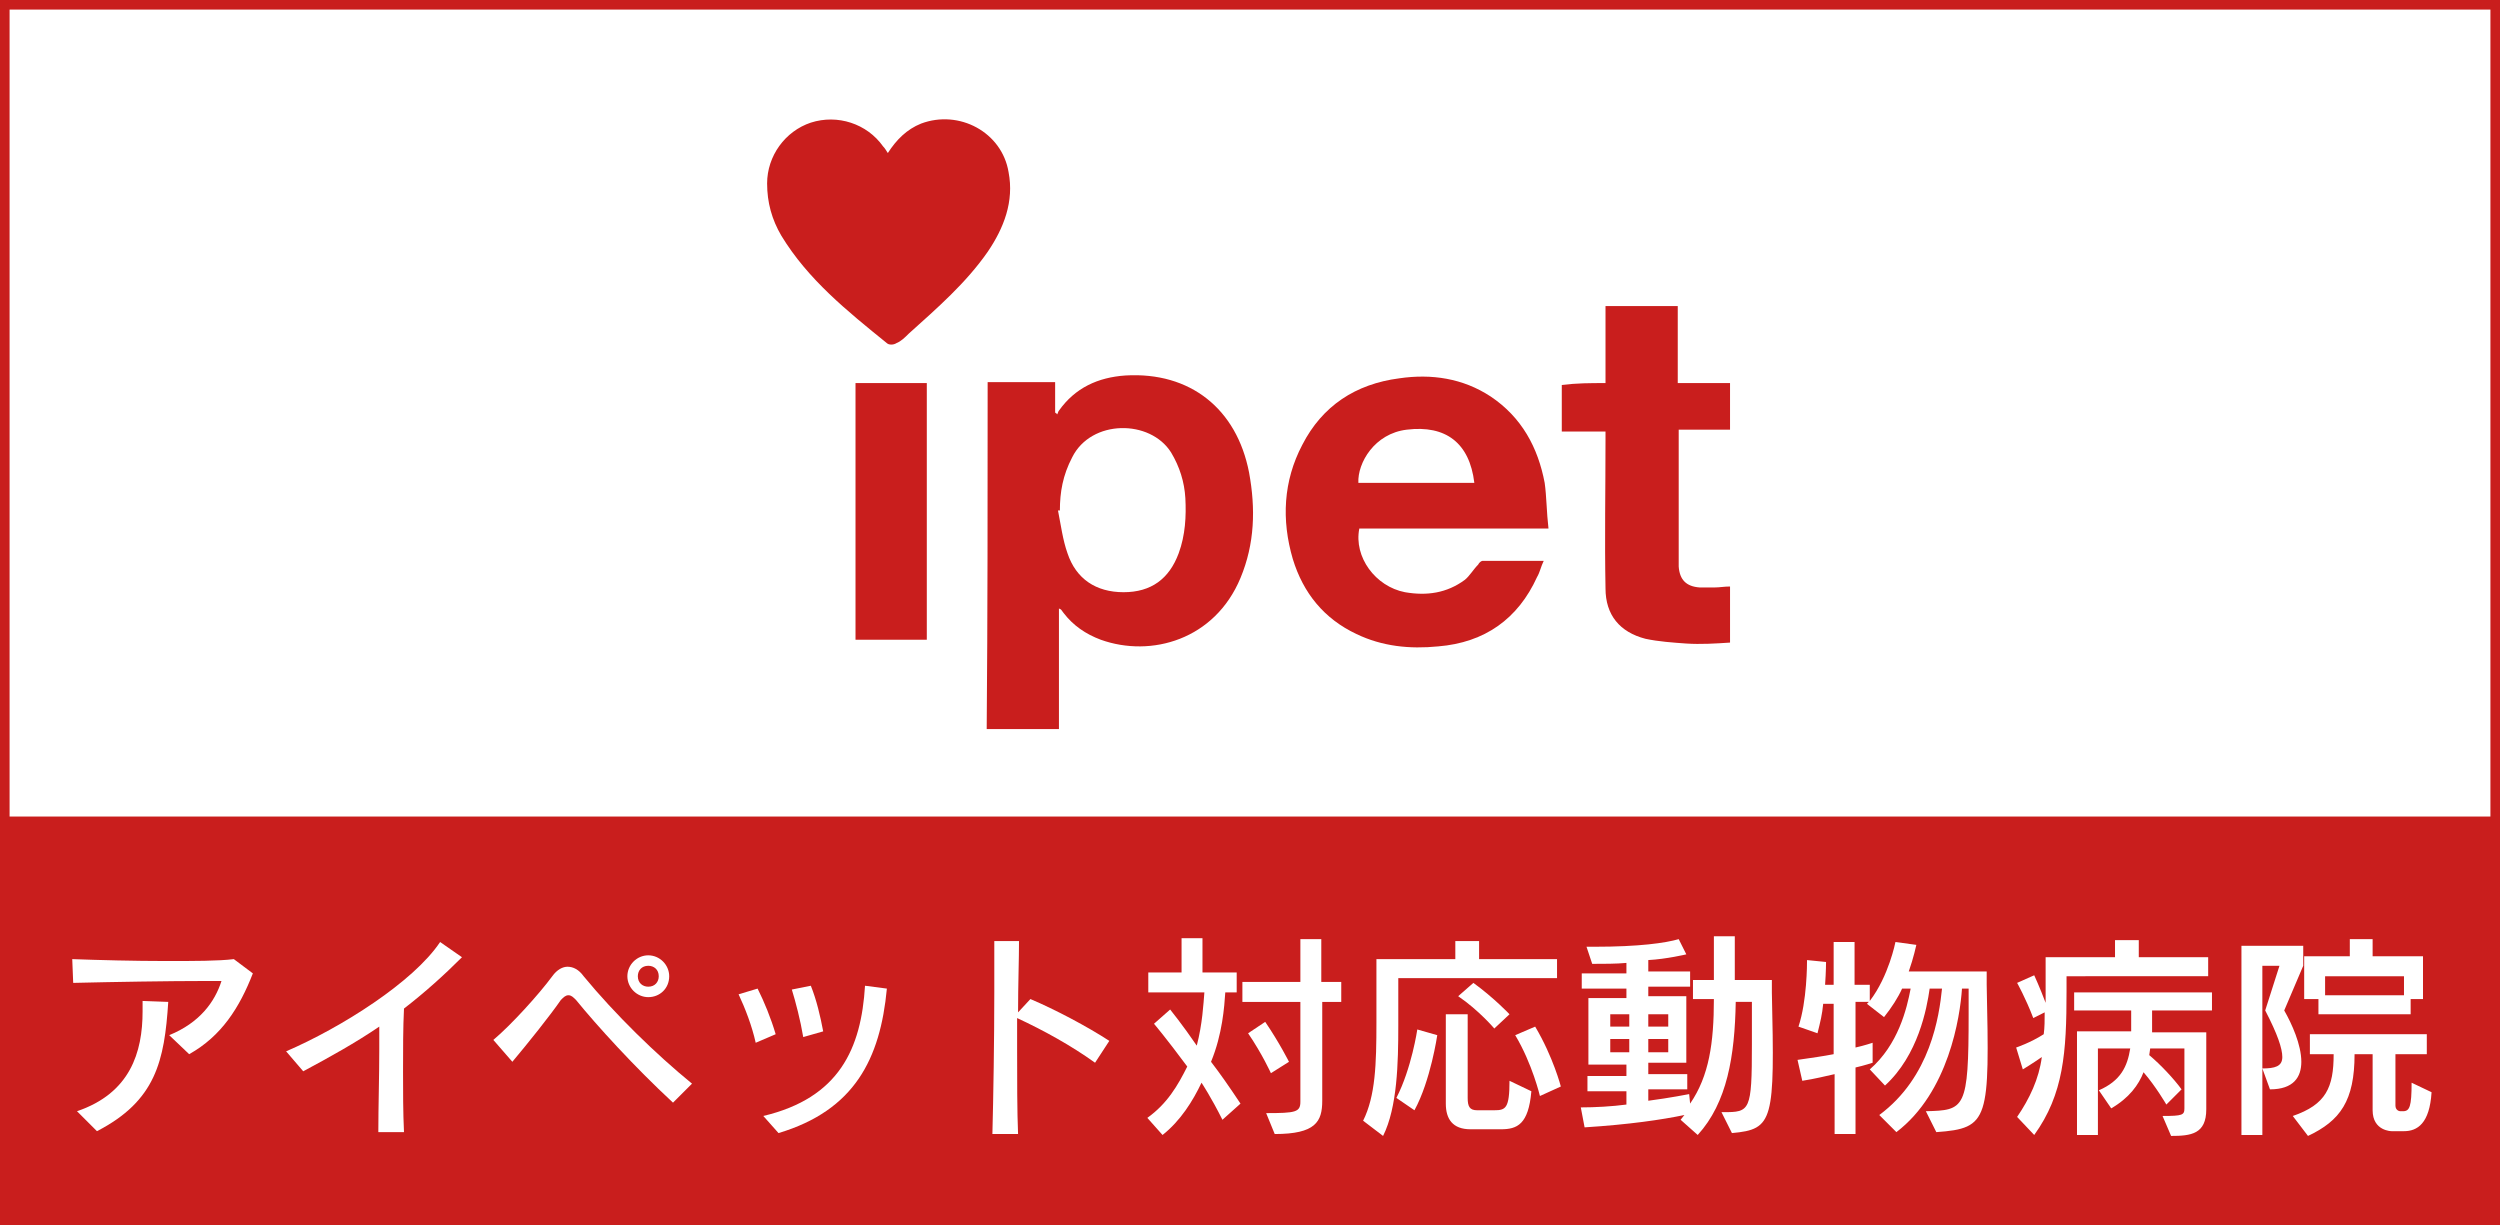
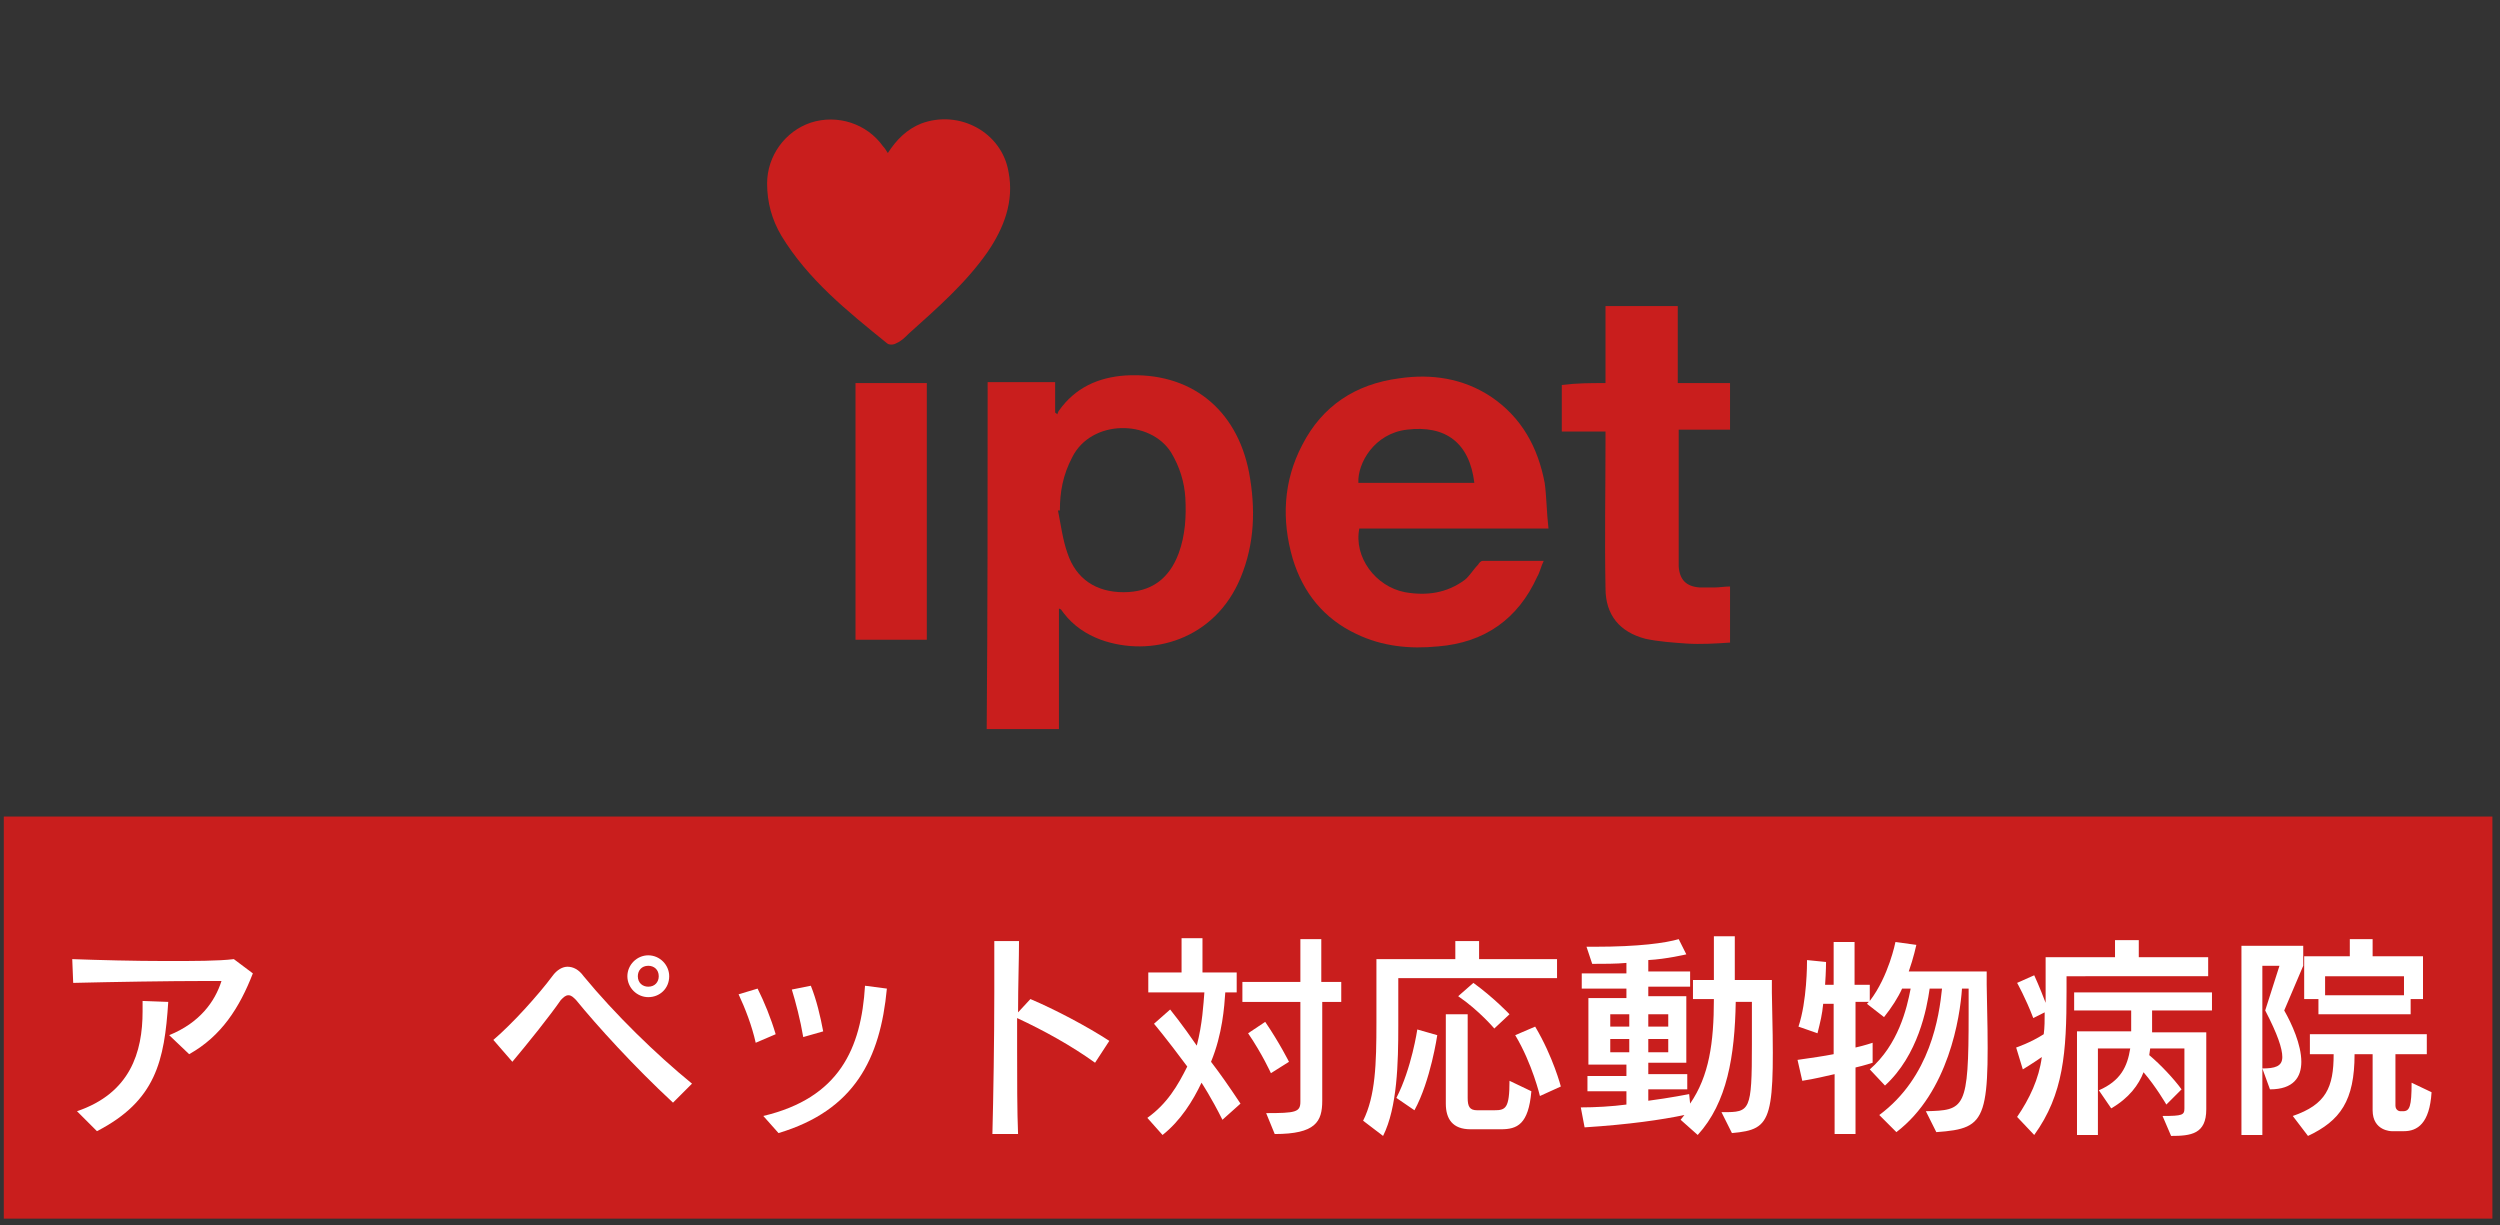
<svg xmlns="http://www.w3.org/2000/svg" version="1.1" id="レイヤー_1" x="0px" y="0px" viewBox="0 0 263 128.9" style="enable-background:new 0 0 263 128.9;" xml:space="preserve">
  <rect x="0" y="0" width="263" height="128.9" fill="#333333" stroke="none" />
  <style type="text/css"> .st0{fill:#FFFFFF;stroke:#C91E1D;stroke-width:1.016;stroke-miterlimit:10;} .st1{fill:#C91E1D;} .st2{fill:#FFFFFF;} </style>
  <g>
-     <rect x="0.5" y="0.5" class="st0" width="262" height="127.9" />
    <g id="tvE6qE_1_">
      <g>
        <path class="st1" d="M103.9,40.2c2.4,0,4.7,0,7.1,0c0,1.1,0,2.2,0,3.2c0.1,0.1,0.2,0.1,0.2,0.2c0.1-0.1,0.1-0.3,0.2-0.4 c1.7-2.4,4.1-3.5,7-3.7c6.8-0.4,11.7,3.5,13,10.2c0.7,3.8,0.6,7.5-0.9,11.1c-2.7,6.5-9.4,8.4-14.7,6.5c-1.6-0.6-2.9-1.5-3.9-2.8 c-0.1-0.1-0.2-0.3-0.3-0.4c0,0-0.1,0-0.2-0.1c0,4.2,0,8.4,0,12.7c-2.6,0-5,0-7.6,0C103.9,64.6,103.9,52.5,103.9,40.2z M111.5,53.7c-0.1,0-0.1,0-0.2,0c0.3,1.5,0.5,3.1,1,4.5c0.9,2.7,3,4.1,5.9,4.1c2.9,0,4.8-1.4,5.8-4.1c0.7-1.9,0.8-3.9,0.7-5.8 c-0.1-1.7-0.6-3.3-1.5-4.8c-2.2-3.5-8.4-3.5-10.4,0.5C111.8,50,111.5,51.8,111.5,53.7z" />
        <path class="st1" d="M162.9,55.6c-6.8,0-13.4,0-19.9,0c-0.6,3,1.7,6.1,4.8,6.7c2.3,0.4,4.4,0.1,6.3-1.3c0.5-0.4,0.9-1.1,1.4-1.6 c0.1-0.2,0.3-0.4,0.5-0.4c2.1,0,4.2,0,6.4,0c-0.3,0.6-0.4,1.2-0.7,1.7c-2,4.4-5.5,6.9-10.4,7.3c-3,0.3-5.9,0-8.6-1.3 c-3.4-1.6-5.6-4.3-6.7-7.9c-1.2-4.1-1-8.2,1-12c2.1-4.1,5.6-6.4,10.2-7c3.4-0.5,6.7,0,9.6,1.9c3.3,2.2,5,5.4,5.7,9.1 C162.7,52.2,162.7,53.9,162.9,55.6z M155.1,50.8c-0.5-4.2-3-6.1-7.1-5.6c-3.4,0.4-5.2,3.5-5.1,5.6 C146.9,50.8,151,50.8,155.1,50.8z" />
        <path class="st1" d="M93.4,16.1c0.9-1.4,2-2.5,3.5-3.1c4-1.5,8.5,0.9,9.2,5.1c0.6,3.1-0.5,5.9-2.2,8.4c-2.3,3.3-5.3,5.9-8.3,8.6 c-0.4,0.4-0.8,0.8-1.3,1c-0.3,0.2-0.8,0.2-1,0c-4.2-3.4-8.3-6.7-11.1-11.3c-1-1.7-1.5-3.5-1.5-5.5c0-2.9,1.9-5.5,4.6-6.4 c2.8-0.9,5.9,0.1,7.6,2.5C93.1,15.6,93.2,15.8,93.4,16.1z" />
        <path class="st1" d="M168.9,40.3c0-2.8,0-5.4,0-8.1c2.6,0,5,0,7.6,0c0,2.7,0,5.3,0,8.1c1.9,0,3.7,0,5.5,0c0,1.7,0,3.3,0,4.9 c-1.8,0-3.6,0-5.4,0c0,0.3,0,0.6,0,0.8c0,4.3,0,8.6,0,12.9c0,0.2,0,0.5,0,0.7c0.1,1.4,0.8,2.1,2.2,2.2c0.5,0,1.1,0,1.6,0 c0.5,0,1-0.1,1.6-0.1c0,1.9,0,3.8,0,5.9c-1.5,0.1-3.1,0.2-4.6,0.1c-1.4-0.1-2.9-0.2-4.3-0.5c-2.7-0.7-4.2-2.5-4.2-5.3 c-0.1-5.2,0-10.4,0-15.6c0-0.3,0-0.6,0-0.9c-1.6,0-3,0-4.6,0c0-1.7,0-3.3,0-4.9C165.9,40.3,167.3,40.3,168.9,40.3z" />
        <path class="st1" d="M97.5,67.3c-0.3,0-0.5,0-0.8,0c-2.2,0-4.4,0-6.7,0c0-9,0-18,0-27c2.5,0,4.9,0,7.5,0 C97.5,49.3,97.5,58.2,97.5,67.3z" />
      </g>
    </g>
    <rect x="0.4" y="85.9" class="st1" width="261.8" height="42.3" />
    <g>
      <path class="st2" d="M19.9,110.9l-2.1-2c3.2-1.3,4.8-3.5,5.5-5.7c-0.5,0-1,0-1.6,0c-3.9,0-9.9,0.1-14,0.2l-0.1-2.5 c2.8,0.1,6.5,0.2,9.9,0.2c2.9,0,5.5,0,7.1-0.2l2,1.5C25.2,106,23.3,109,19.9,110.9z M10.2,119l-2.1-2.1c5.6-1.9,6.9-6.2,6.9-10.5 c0-0.4,0-0.7,0-1.1l2.7,0.1C17.3,111.6,16.4,115.8,10.2,119z" />
-       <path class="st2" d="M42.5,106.1c-0.1,2-0.1,4.3-0.1,6.6c0,2.1,0,4.3,0.1,6.4h-2.7c0-2.7,0.1-5.8,0.1-8.7c0-0.8,0-1.7,0-2.4 c-2.5,1.7-5.2,3.2-8,4.7l-1.8-2.1c5.8-2.5,13.4-7.3,16.2-11.5l2.3,1.6C46.7,102.6,44.7,104.4,42.5,106.1z" />
      <path class="st2" d="M70.8,116c-4.1-3.8-8-8.1-10.2-10.8c-0.3-0.3-0.5-0.5-0.8-0.5c-0.3,0-0.5,0.2-0.8,0.5 c-1.1,1.6-3.5,4.6-5.1,6.5l-2-2.3c1.9-1.6,4.8-4.8,6.2-6.7c0.5-0.7,1.1-1,1.6-1c0.6,0,1.2,0.3,1.7,1c3.3,4,7.6,8.2,11.4,11.3 L70.8,116z M68.2,104.9c-1.2,0-2.2-1-2.2-2.2c0-1.2,1-2.2,2.2-2.2c1.2,0,2.2,1,2.2,2.2C70.4,104,69.4,104.9,68.2,104.9z M68.2,101.6c-0.7,0-1.1,0.5-1.1,1.1c0,0.7,0.5,1.1,1.1,1.1c0.7,0,1.1-0.5,1.1-1.1C69.3,102,68.8,101.6,68.2,101.6z" />
      <path class="st2" d="M79.5,109.7c-0.4-1.8-1.1-3.6-1.8-5.1l2-0.6c0.7,1.4,1.4,3.1,1.9,4.8L79.5,109.7z M81.9,119.2l-1.6-1.8 c8-1.9,10.3-7.1,10.7-13.7l2.3,0.3C92.6,111.4,89.9,116.8,81.9,119.2z M84.5,109.1c-0.3-1.8-0.8-3.7-1.2-5l2-0.4 c0.6,1.5,1,3.2,1.3,4.8L84.5,109.1z" />
      <path class="st2" d="M115.2,111.8c-2.5-1.8-5.4-3.4-8.2-4.7c0,1,0,2.1,0,3.1c0,3.4,0,6.7,0.1,9.1l-2.7,0c0.1-3.8,0.2-9.9,0.2-14.9 c0-2.1,0-4,0-5.4l2.6,0c0,1.9-0.1,4.6-0.1,7.5l1.3-1.4c2.6,1.1,6,2.9,8.3,4.4L115.2,111.8z" />
      <path class="st2" d="M128.6,117.8c-1.2-2.4-2.2-3.9-2.2-3.9c-0.9,1.9-2.2,4-4.1,5.5l-1.6-1.8c2.1-1.5,3.2-3.4,4.2-5.4 c-2.3-3.1-3.5-4.5-3.5-4.5l1.7-1.5c0,0,1.3,1.6,2.8,3.8c0.6-2.3,0.7-4.4,0.8-5.6h-5.9v-2.1h3.5v-3.6h2.2v3.6h3.6v2.1h-1.2 c-0.1,1.5-0.3,4.4-1.5,7.3c1,1.3,1.9,2.6,3.1,4.4L128.6,117.8z M139.1,105.4v10.4c0,2.2-0.7,3.5-5,3.5l-0.9-2.2 c3.1,0,3.6-0.1,3.6-1.2v-10.5h-6.1v-2.1h6.1v-4.5h2.2v4.5h2.1v2.1H139.1z M133.7,112.9c0,0-0.9-2-2.4-4.2l1.8-1.2 c1.5,2.2,2.5,4.2,2.5,4.2L133.7,112.9z" />
      <path class="st2" d="M147.1,102.8v3.6c0,0.5,0,1,0,1.5c0,3.9-0.1,8.6-1.6,11.6l-2.1-1.6c1.3-2.6,1.4-6,1.4-10.3c0-0.9,0-1.8,0-2.7 v-4h8.3v-1.9h2.5v1.9h8.2v2H147.1z M148.8,116.8l-1.9-1.3c1.6-3.1,2.2-7.2,2.2-7.2l2.1,0.6C151.2,108.9,150.5,113.7,148.8,116.8z M157.9,118.8h-3.2c-1.9,0-2.6-1.1-2.6-2.7v-9.4h2.3v8.8c0,0.9,0.2,1.3,1,1.3h1.8c1.2,0,1.6-0.2,1.6-3.1l2.3,1.1 C160.8,118.3,159.6,118.8,157.9,118.8z M157.2,108.2c0,0-1.6-1.9-3.8-3.4l1.6-1.4c2.2,1.6,3.8,3.3,3.8,3.3L157.2,108.2z M162,115.3c0,0-0.8-3.4-2.6-6.4l2.1-0.9c1.9,3.2,2.7,6.3,2.7,6.3L162,115.3z" />
      <path class="st2" d="M182.2,119.2l-1.1-2.2c0.1,0,0.1,0,0.2,0c2.8,0,3-0.1,3-7.1c0-1.3,0-2.7,0-4.5h-1.7c-0.1,5.7-0.9,10.6-4,14 l-1.8-1.6l0.4-0.5c-2.4,0.5-5.8,1-10.5,1.3l-0.4-2.1c1.5,0,3.3-0.1,4.8-0.3v-1.4h-4.1v-1.6h4.1v-1.2h-4v-7h4v-1h-4.7v-1.6h4.7 v-1.1c-1,0.1-2.5,0.1-3.6,0.1l-0.6-1.8c0.3,0,0.5,0,0.8,0c4.8,0,7.5-0.4,8.9-0.8l0.8,1.6c0,0-2.1,0.5-4,0.6v1.2h4.4v1.6h-4.4v1h4 v7h-4v1.2h4.1v1.6h-4.1v1.2c2.3-0.3,4.3-0.7,4.3-0.7l0.1,1c2-2.9,2.5-6.4,2.5-11h-2.2v-2h2.2c0,0,0-3,0-4.6h2.2c0,1.5,0,4.6,0,4.6 h3.9c0,0.4,0,0.8,0,1.3C186.7,117.9,186.6,118.8,182.2,119.2z M171.4,106.7h-2v1.3h2V106.7z M171.4,109.3h-2v1.4h2V109.3z M175.5,106.7h-2.1v1.3h2.1V106.7z M175.5,109.3h-2.1v1.4h2.1V109.3z" />
      <path class="st2" d="M203.7,119.1l-1.1-2.2c4.1-0.1,4.5-0.2,4.5-10.2c0-0.8,0-1.7,0-2.7h-0.7c-0.2,3-1.4,10.9-6.9,15.1l-1.8-1.8 c5.4-4,6.3-10.4,6.6-13.3h-1.3c-0.3,2.1-1.2,7-4.7,10.2l-1.6-1.7c3-2.6,3.9-6.4,4.3-8.5h-0.9c-0.4,0.9-1.1,2-1.9,3l-1.8-1.4 l0.2-0.2h-1.4v4.8c0.9-0.2,1.8-0.5,1.8-0.5v2.1c0,0-0.9,0.3-1.8,0.5v7h-2.2V113c-0.9,0.2-2.1,0.5-3.4,0.7l-0.5-2.2 c1.4-0.2,2.8-0.4,3.8-0.6v-5.3h-1.1c-0.1,1.1-0.3,1.9-0.6,3.1l-2-0.7c0.9-2.7,0.9-6.6,0.9-7c0,0,0,0,0,0l2,0.2c0,0,0,1-0.1,2.4 h0.9v-4.5h2.2v4.5h1.6v1.7c2-2.6,2.7-6.2,2.7-6.2l2.2,0.3c0,0-0.3,1.4-0.8,2.8h8.2c0,0.5,0,1,0,1.4 C209.3,117.8,209.3,118.7,203.7,119.1z" />
      <path class="st2" d="M217.4,102.7v1.6c0,6.4-0.3,10.8-3.4,15.1l-1.8-1.9c1.3-1.9,2.3-4,2.6-6.3c-1,0.7-2,1.3-2,1.3l-0.7-2.3 c0,0,1.5-0.5,2.9-1.4c0.1-0.7,0.1-1.5,0.1-2.3l-1.2,0.6c-0.8-2.1-1.7-3.7-1.7-3.7l1.8-0.8c0,0,0.6,1.3,1.2,2.9c0-0.3,0-4.8,0-4.8 h7.3v-1.8h2.5v1.8h7.3v2H217.4z M226.4,106.4c0,0.6,0,1.6,0,2.2h5.7v8.1c0,2.6-1.6,2.8-3.7,2.8l-0.9-2.1c2.1,0,2.3-0.1,2.3-0.8 v-6.3h-3.6l-0.1,0.7c1.2,1,2.6,2.5,3.4,3.6l-1.6,1.6c0,0-1.1-1.9-2.4-3.4c-0.5,1.3-1.5,2.7-3.4,3.8l-1.3-1.9c2.3-1,3-2.5,3.3-4.4 h-3.4v9.1h-2.2v-10.9h5.7c0-0.6,0-1.6,0-2.2h-6v-1.9h14.5v1.9H226.4z" />
      <path class="st2" d="M240.3,106.3c0.8,1.4,1.8,3.6,1.8,5.4c0,1.6-0.8,2.9-3.3,2.9l-0.8-2.2c1.3,0,2.1-0.2,2.1-1.2 c0-0.9-0.5-2.4-1.8-4.9l1.5-4.7h-1.8v17.8h-2.2V99.5h6.5v2.1L240.3,106.3z M252.9,119h-1.3c0,0-2,0-2-2.2v-5.9h-1.9 c0,4.9-1.5,7-4.9,8.6l-1.6-2.1c3.5-1.2,4.3-3,4.3-6.5h-2.5v-2.1h12.3v2.1h-3.3v5.4c0,0.5,0.4,0.6,0.5,0.6c0,0,0,0,0,0h0.3 c0.7,0,0.9-0.5,0.9-3l2.1,1C255.6,118.2,254.3,119,252.9,119z M253.6,105.1v1.6h-9.7v-1.6h-1.5v-4.5h4.8v-1.8h2.4v1.8h5.3v4.5 H253.6z M252.9,102.7h-8.3v2h8.3V102.7z" />
    </g>
  </g>
</svg>